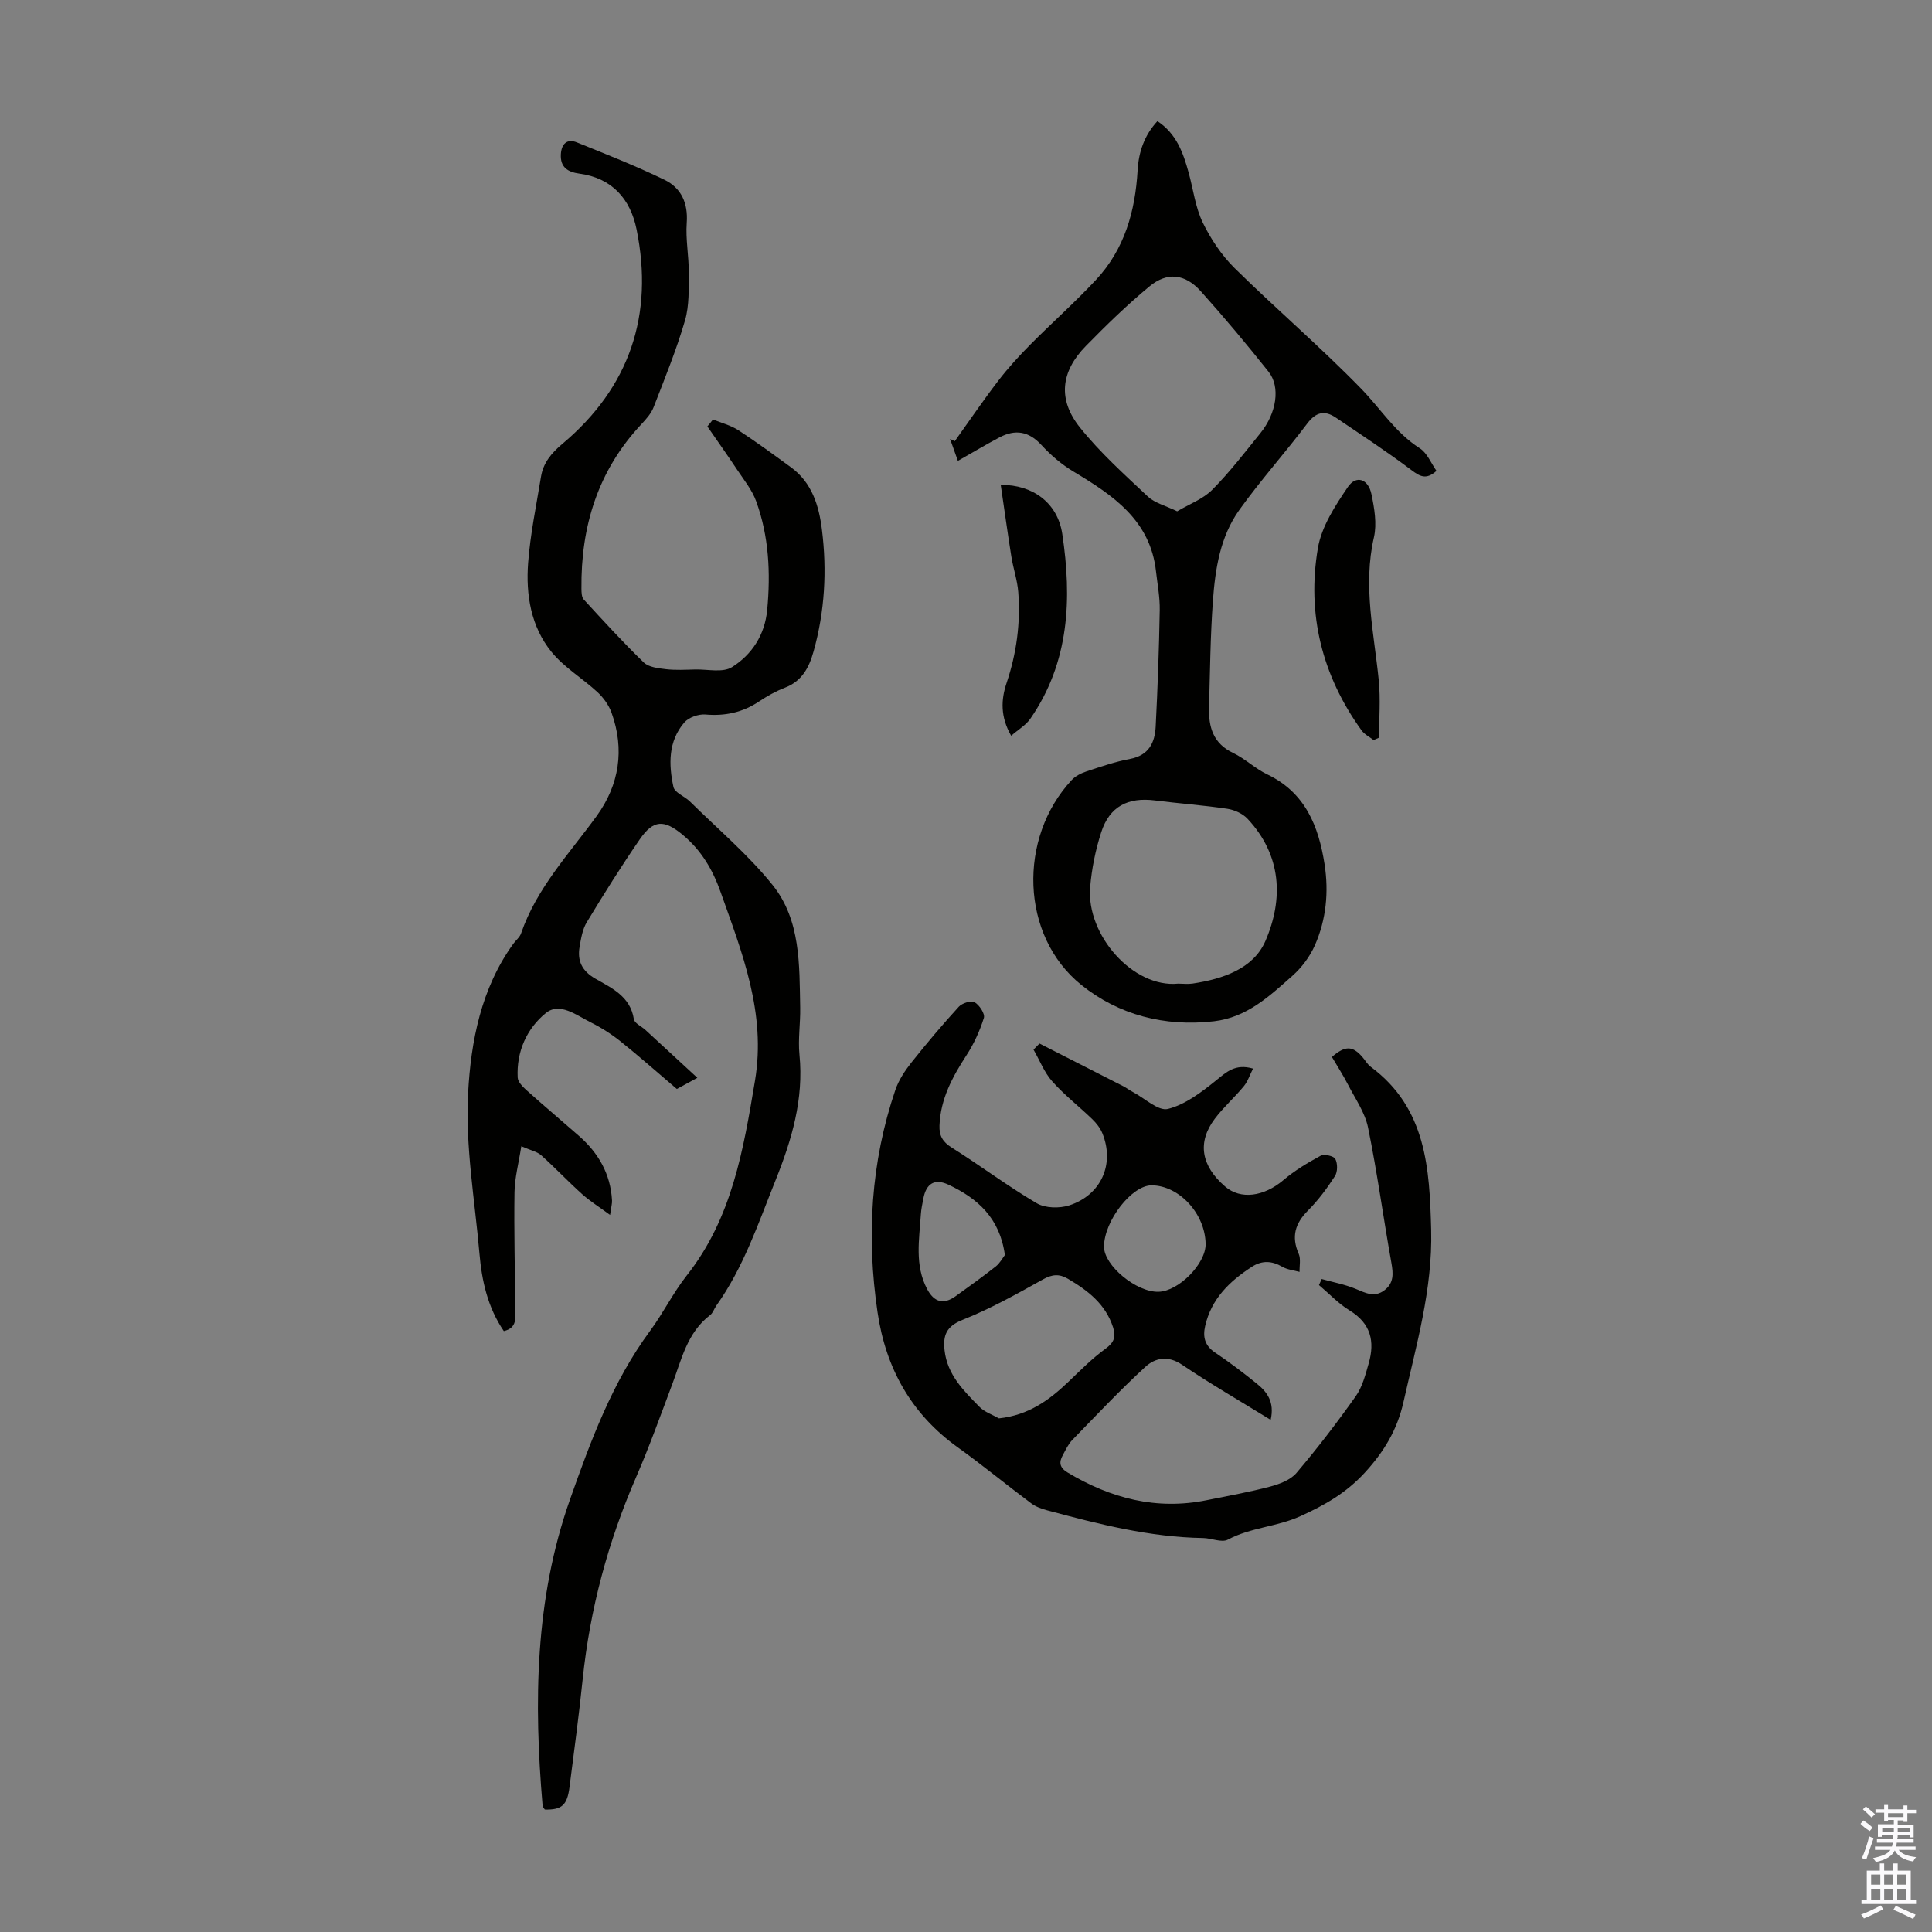
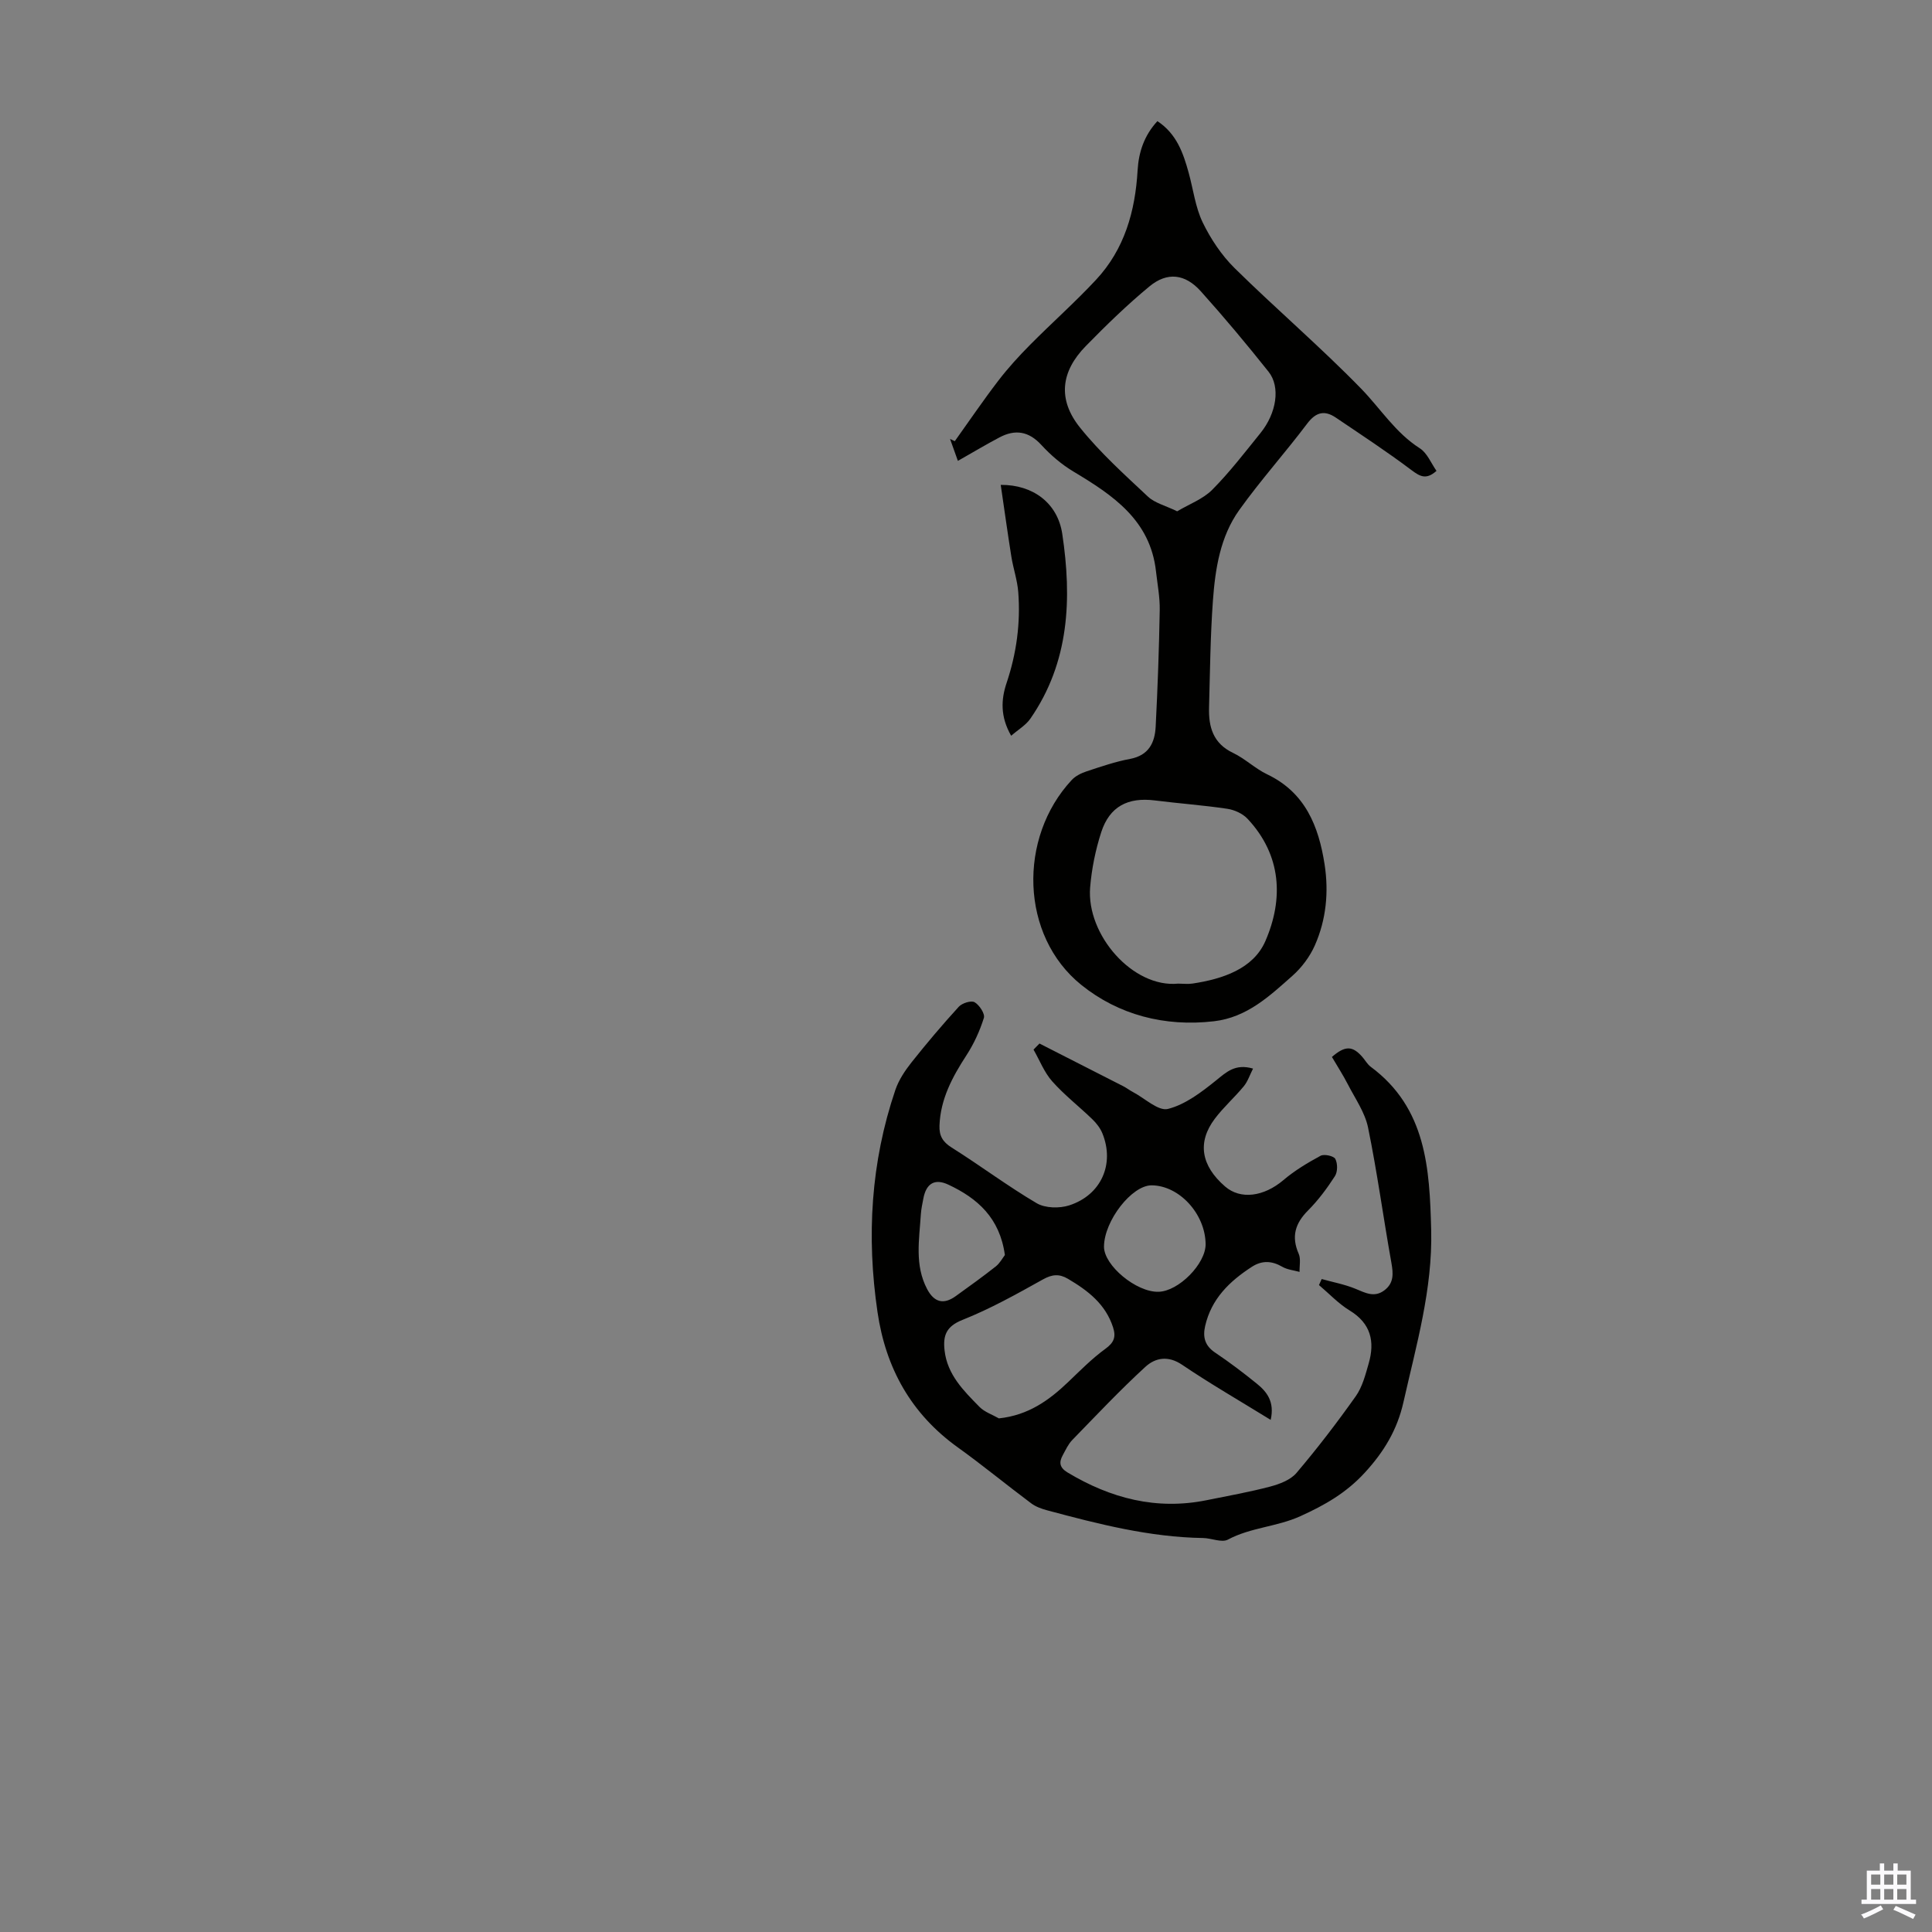
<svg xmlns="http://www.w3.org/2000/svg" enable-background="new 0 0 400 400" viewBox="0 0 400 400">
  <rect x="0" y="0" width="400" height="400" fill="#808080" stroke="none" />
  <g fill="#010100">
-     <path d="m147.61 86.85c1.75.72 3.66 1.19 5.22 2.2 3.75 2.44 7.36 5.09 10.97 7.73 4.33 3.17 5.76 7.96 6.37 12.86 1.06 8.49.6 16.96-1.74 25.27-.95 3.38-2.43 6.14-5.97 7.49-1.86.71-3.65 1.73-5.32 2.84-3.4 2.27-7.02 3.04-11.1 2.69-1.43-.12-3.45.6-4.36 1.65-3.35 3.89-3.26 8.7-2.25 13.36.26 1.18 2.31 1.92 3.4 2.99 5.78 5.71 12.08 11.02 17.14 17.32 5.82 7.27 5.53 16.53 5.7 25.39.06 3.24-.47 6.52-.15 9.73.91 9.19-1.58 17.58-4.95 25.99-3.58 8.92-6.62 18.05-12.27 25.97-.45.64-.69 1.51-1.28 1.95-4.79 3.66-5.93 9.26-7.89 14.45-2.4 6.38-4.7 12.81-7.41 19.05-5.84 13.43-9.58 27.37-11.09 41.94-.77 7.44-1.77 14.85-2.72 22.27-.48 3.76-1.59 4.74-5.11 4.66-.14-.24-.43-.5-.46-.79-1.84-21.44-1.61-42.75 5.64-63.32 4.31-12.21 8.79-24.41 16.62-35.01 2.72-3.68 4.76-7.88 7.59-11.46 9.36-11.86 11.73-26.02 14.12-40.32 2.34-13.99-2.63-26.41-7.12-39.07-1.65-4.66-4.01-8.65-7.82-11.82-3.87-3.22-6.09-3.19-8.93.94-3.84 5.58-7.44 11.33-10.95 17.13-.89 1.46-1.19 3.34-1.49 5.08-.51 2.92.48 5.01 3.26 6.61 3.39 1.95 7.24 3.66 7.97 8.38.13.85 1.57 1.48 2.39 2.23 3.42 3.15 6.84 6.3 10.76 9.92-2.05 1.11-3.26 1.77-4.25 2.31-3.99-3.39-7.74-6.72-11.65-9.85-1.91-1.53-4.02-2.87-6.21-3.96-2.92-1.45-6.39-4.24-9.26-1.91-3.94 3.19-6.11 7.99-5.83 13.36.05.9 1.03 1.9 1.81 2.6 3.58 3.21 7.27 6.31 10.88 9.48 4.04 3.54 6.54 7.89 6.84 13.35.04.63-.16 1.27-.4 3.01-2.28-1.68-4.17-2.85-5.79-4.31-2.9-2.6-5.58-5.45-8.48-8.05-.85-.76-2.15-1-4.11-1.86-.55 3.52-1.36 6.52-1.41 9.52-.12 8.05.1 16.11.15 24.16.01 1.81.46 3.92-2.36 4.59-3.34-4.89-4.56-10.4-5.05-16.1-.96-11.03-2.93-22.13-2.35-33.09.57-10.78 2.68-21.76 9.37-31.01.52-.72 1.33-1.34 1.6-2.14 3.23-9.41 9.99-16.5 15.67-24.33 4.66-6.43 5.81-13.75 3.06-21.37-.57-1.57-1.67-3.1-2.9-4.24-3.1-2.87-6.9-5.11-9.53-8.34-4.27-5.25-5.33-11.84-4.84-18.41.45-5.99 1.7-11.93 2.67-17.88.47-2.87 2.16-4.88 4.42-6.78 13.94-11.71 18.97-26.68 15.36-44.43-1.27-6.26-5.07-10.61-11.82-11.52-2.47-.33-4.01-1.35-3.85-4.05.13-2.09 1.27-3.25 3.31-2.42 6.09 2.46 12.22 4.88 18.13 7.74 3.47 1.68 4.92 4.81 4.62 8.92-.25 3.4.44 6.85.42 10.27-.02 3.33.13 6.82-.78 9.95-1.78 6.1-4.2 12.02-6.5 17.95-.5 1.3-1.53 2.45-2.51 3.5-9.02 9.6-12.57 21.17-12.43 34.09.01.75.03 1.73.47 2.21 4.06 4.42 8.12 8.87 12.43 13.04 1.03 1 3.02 1.21 4.61 1.4 1.99.23 4.02.11 6.04.06 2.58-.06 5.73.71 7.63-.49 4.13-2.6 6.79-6.68 7.28-11.85.72-7.66.36-15.24-2.29-22.51-.85-2.34-2.53-4.4-3.94-6.52-2-3.02-4.11-5.97-6.16-8.95.41-.46.78-.95 1.16-1.44z" />
    <path d="m263.08 293.97c-6.44-3.97-12.53-7.48-18.34-11.41-2.91-1.97-5.56-1.44-7.59.42-5.27 4.83-10.18 10.05-15.17 15.18-.83.86-1.35 2.04-1.94 3.11-.82 1.48-.69 2.57.97 3.58 8.95 5.38 18.44 7.86 28.86 5.74 4.38-.89 8.79-1.67 13.11-2.81 1.95-.52 4.21-1.37 5.44-2.82 4.33-5.1 8.41-10.43 12.28-15.89 1.37-1.94 2.01-4.47 2.68-6.81 1.3-4.52.44-8.27-3.95-10.94-2.32-1.41-4.25-3.49-6.35-5.26.19-.42.37-.83.56-1.25 2.35.66 4.78 1.1 7.02 2.03 2.03.84 3.88 1.86 5.94.32 2.02-1.51 1.87-3.47 1.47-5.73-1.67-9.32-2.93-18.72-4.83-27.99-.64-3.12-2.66-5.98-4.16-8.9-1.01-1.97-2.23-3.84-3.32-5.71 2.74-2.38 4.27-2.33 6.3 0 .59.68 1.04 1.52 1.74 2.04 11.53 8.55 12.18 21.08 12.51 33.78.31 12.25-3.09 23.87-5.74 35.65-1.3 5.77-4.07 10.33-8.05 14.65-3.83 4.15-8.2 6.65-13.29 8.96-4.9 2.22-10.29 2.32-15.01 4.85-1.28.68-3.39-.3-5.13-.33-11.07-.17-21.68-2.89-32.27-5.73-1.16-.31-2.37-.74-3.32-1.45-5.1-3.81-10.02-7.87-15.19-11.58-9.67-6.94-14.93-16.41-16.63-28.01-2.3-15.61-1.4-31.01 3.7-46.02.7-2.05 1.99-3.98 3.35-5.7 3.13-3.94 6.38-7.79 9.78-11.51.69-.75 2.56-1.34 3.27-.93.99.57 2.19 2.4 1.92 3.25-.85 2.71-2.08 5.39-3.63 7.77-2.9 4.47-5.35 9.01-5.56 14.5-.08 2.12.65 3.4 2.54 4.58 5.93 3.73 11.55 7.96 17.58 11.51 1.76 1.04 4.71 1.1 6.74.45 6.65-2.15 9.45-8.6 6.86-14.93-.44-1.08-1.24-2.1-2.09-2.92-2.73-2.64-5.78-5-8.29-7.83-1.66-1.87-2.6-4.36-3.87-6.57.41-.42.82-.84 1.23-1.26 5.79 2.95 11.59 5.89 17.37 8.85.69.36 1.32.85 2.01 1.21 2.43 1.28 5.24 3.99 7.23 3.48 3.59-.91 6.92-3.46 9.93-5.88 2.18-1.76 3.99-3.54 7.68-2.47-.68 1.33-1.09 2.65-1.91 3.65-1.92 2.33-4.22 4.35-6.02 6.75-3.66 4.87-2.83 9.71 2.14 14.01 3.22 2.79 8.05 2.09 12.06-1.31 2.33-1.98 5.01-3.59 7.71-5.05.74-.4 2.72.03 3.05.65.5.95.5 2.68-.08 3.57-1.63 2.53-3.46 4.99-5.58 7.12-2.67 2.68-3.47 5.41-1.92 8.95.47 1.07.14 2.49.18 3.75-1.2-.33-2.52-.45-3.56-1.05-2.17-1.26-4.21-1.36-6.3-.01-4.63 2.99-8.41 6.64-9.69 12.28-.52 2.3-.05 4.06 2.05 5.48 2.97 1.99 5.83 4.16 8.61 6.41 2.13 1.71 3.76 3.78 2.91 7.53zm-56.27-.31c6.12-.65 10.4-3.76 14.36-7.54 2.49-2.38 4.93-4.86 7.7-6.87 1.79-1.3 2.21-2.46 1.58-4.43-1.56-4.83-5.21-7.62-9.33-10.05-1.81-1.07-3.27-.95-5.19.12-5.43 3.03-10.9 6.09-16.66 8.38-3.39 1.35-4.05 3.25-3.71 6.3.56 5.05 3.96 8.38 7.24 11.72 1.05 1.06 2.65 1.59 4.01 2.37zm42.8-36.1c-.08-6.26-5.46-12.11-11.17-12.15-4.1-.03-9.84 7.34-9.87 12.69-.02 3.89 6.69 9.47 11.28 9.35 4.17-.09 9.81-5.81 9.76-9.89zm-41.56 2.28c-1.06-7.7-5.68-11.75-11.7-14.57-2.81-1.32-4.59-.27-5.18 2.88-.21 1.09-.45 2.19-.52 3.3-.33 5.2-1.31 10.47 1.29 15.42 1.46 2.78 3.43 3.28 5.92 1.49 2.8-2.02 5.61-4.03 8.32-6.17.85-.68 1.4-1.74 1.87-2.35z" />
    <path d="m198.32 95.42c-.6-1.67-1.11-3.1-1.62-4.54.33.15.65.31.98.46 3-4.19 5.89-8.46 9.03-12.55 2.01-2.62 4.26-5.08 6.59-7.43 4.48-4.52 9.26-8.76 13.6-13.41 5.92-6.34 8.14-14.21 8.63-22.71.22-3.74 1.36-7.2 4.1-10.16 3.97 2.62 5.34 6.58 6.47 10.68.95 3.44 1.38 7.12 2.9 10.28 1.66 3.43 3.91 6.8 6.61 9.47 8.59 8.46 17.79 16.32 26.2 24.96 4.02 4.13 7.09 9.12 12.14 12.34 1.54.98 2.35 3.11 3.46 4.68-2.13 1.9-3.41 1.17-5.19-.17-5.08-3.82-10.4-7.31-15.67-10.87-2.32-1.56-4.1-1.14-5.9 1.24-4.57 6.07-9.67 11.74-14.08 17.91-3.94 5.51-4.97 12.17-5.45 18.77-.53 7.36-.6 14.75-.8 22.13-.11 4.01.84 7.41 4.95 9.37 2.5 1.19 4.59 3.26 7.09 4.45 7.89 3.77 10.65 10.74 11.88 18.62.89 5.73.34 11.46-2.01 16.78-1.04 2.35-2.73 4.61-4.65 6.31-4.74 4.2-9.4 8.61-16.24 9.41-10.21 1.19-19.77-1.33-27.46-7.52-12.64-10.16-13.15-30.46-1.99-42.43.78-.84 1.97-1.42 3.08-1.79 2.97-.98 5.95-2.01 9.01-2.58 3.88-.73 5.12-3.37 5.29-6.69.41-8.03.7-16.06.84-24.1.05-2.66-.47-5.34-.77-8-1.17-10.65-8.93-15.8-17.11-20.71-2.44-1.46-4.69-3.39-6.62-5.49-2.63-2.87-5.44-3.29-8.7-1.56-2.75 1.45-5.43 3.06-8.59 4.85zm45.4 10.44c2.54-1.51 5.34-2.53 7.25-4.45 3.61-3.63 6.75-7.74 9.98-11.73 3.35-4.13 4.2-9.57 1.69-12.72-4.52-5.68-9.18-11.26-14.03-16.66-3.24-3.61-6.94-4.05-10.62-1.01-4.63 3.82-8.96 8.04-13.17 12.34-5.2 5.3-5.88 11.08-1.22 16.89 4.16 5.19 9.19 9.72 14.07 14.3 1.42 1.33 3.61 1.85 6.05 3.04zm.21 97.79c1.01 0 2.03.13 3.01-.02 6.19-.94 12.54-3.04 15.04-8.78 3.79-8.72 3.37-17.79-3.69-25.33-1.01-1.08-2.71-1.85-4.2-2.07-4.97-.74-10-1.1-15-1.73-5.57-.7-9.36 1.25-11.09 6.57-1.19 3.68-1.98 7.58-2.3 11.44-.79 9.85 8.87 20.85 18.23 19.92z" />
-     <path d="m284.38 153.22c-.84-.66-1.88-1.17-2.48-2-8.18-11.34-11.37-24.08-9.04-37.76.76-4.46 3.58-8.76 6.2-12.63 1.71-2.52 4.22-1.69 4.88 1.46.61 2.91 1.16 6.14.52 8.95-2.31 10.03.02 19.77 1 29.62.39 3.92.06 7.91.06 11.87-.37.16-.76.32-1.14.49z" />
+     <path d="m284.38 153.22z" />
    <path d="m209.35 152.33c-2.26-3.94-2.11-7.47-.95-10.92 2.06-6.13 2.91-12.4 2.42-18.81-.19-2.5-1.05-4.93-1.44-7.42-.78-4.89-1.45-9.79-2.19-14.79 6.65-.06 11.78 3.75 12.74 10.14 2.01 13.39 1.5 26.56-6.61 38.27-.94 1.35-2.51 2.26-3.97 3.53z" />
  </g>
-   <path d="m385.2 377.6.6-.7c.6.4 1.3.9 1.9 1.5l-.6.7c-.8-.5-1.4-1-1.9-1.5zm.3 7.1c.6-1.4 1.1-2.9 1.5-4.5.3.1.6.3.9.4-.5 1.4-1 2.9-1.5 4.4zm.2-10.1.6-.6c.7.5 1.3 1.1 1.9 1.6l-.7.7c-.6-.6-1.2-1.2-1.8-1.7zm8.4-.8h.8v.9h1.8v.7h-1.8v1.8h-.8v-.3h-1.2v.9h3.3v2.6h-.8v-.4h-2.5c0 .3 0 .6-.1.8h3.4v.7h-3.5c0 .3-.1.6-.1.8h4v.7h-3.5c.7.9 1.9 1.3 3.6 1.5-.2.2-.4.5-.6.9-1.9-.3-3.2-1.1-3.8-2.3-.5 1.1-1.8 2-3.9 2.4-.2-.3-.4-.5-.6-.8 1.9-.4 3.1-.9 3.6-1.7h-3.2v-.7h3.5c.1-.2.1-.5.2-.8h-3.3v-.7h3.4c0-.2 0-.5 0-.8h-2.4v.3h-.8v-2.6h3.3v-.9h-1.2v.3h-.8v-1.8h-1.8v-.7h1.8v-.9h.8v.9h3.2zm-4.4 5.5h2.4c0-.3 0-.6 0-.9h-2.4zm1.2-3.1h3.2v-.8h-3.2zm4.4 2.2h-2.4v.9h2.5v-.9z" fill="#fbfafc" />
  <path d="m389.2 385.8h.9v1.5h1.9v-1.5h.9v1.5h2.7v6h1.1v.9h-11.3v-.9h1.1v-6h2.7zm.2 8.7.5.8c-1.2.6-2.5 1.3-4 1.9-.2-.3-.3-.6-.6-.8 1.6-.6 3-1.3 4.1-1.9zm-2-4.3h1.9v-2.1h-1.9zm0 3.1h1.9v-2.2h-1.9zm2.7-3.1h1.9v-2.1h-1.9zm0 3.1h1.9v-2.2h-1.9zm2.4 1.3c1.4.6 2.7 1.2 4.1 1.8l-.5.9c-1.5-.7-2.8-1.4-4.1-1.9zm2.2-6.5h-1.9v2.1h1.9zm-1.9 5.2h1.9v-2.2h-1.9z" fill="#fbfafc" />
</svg>